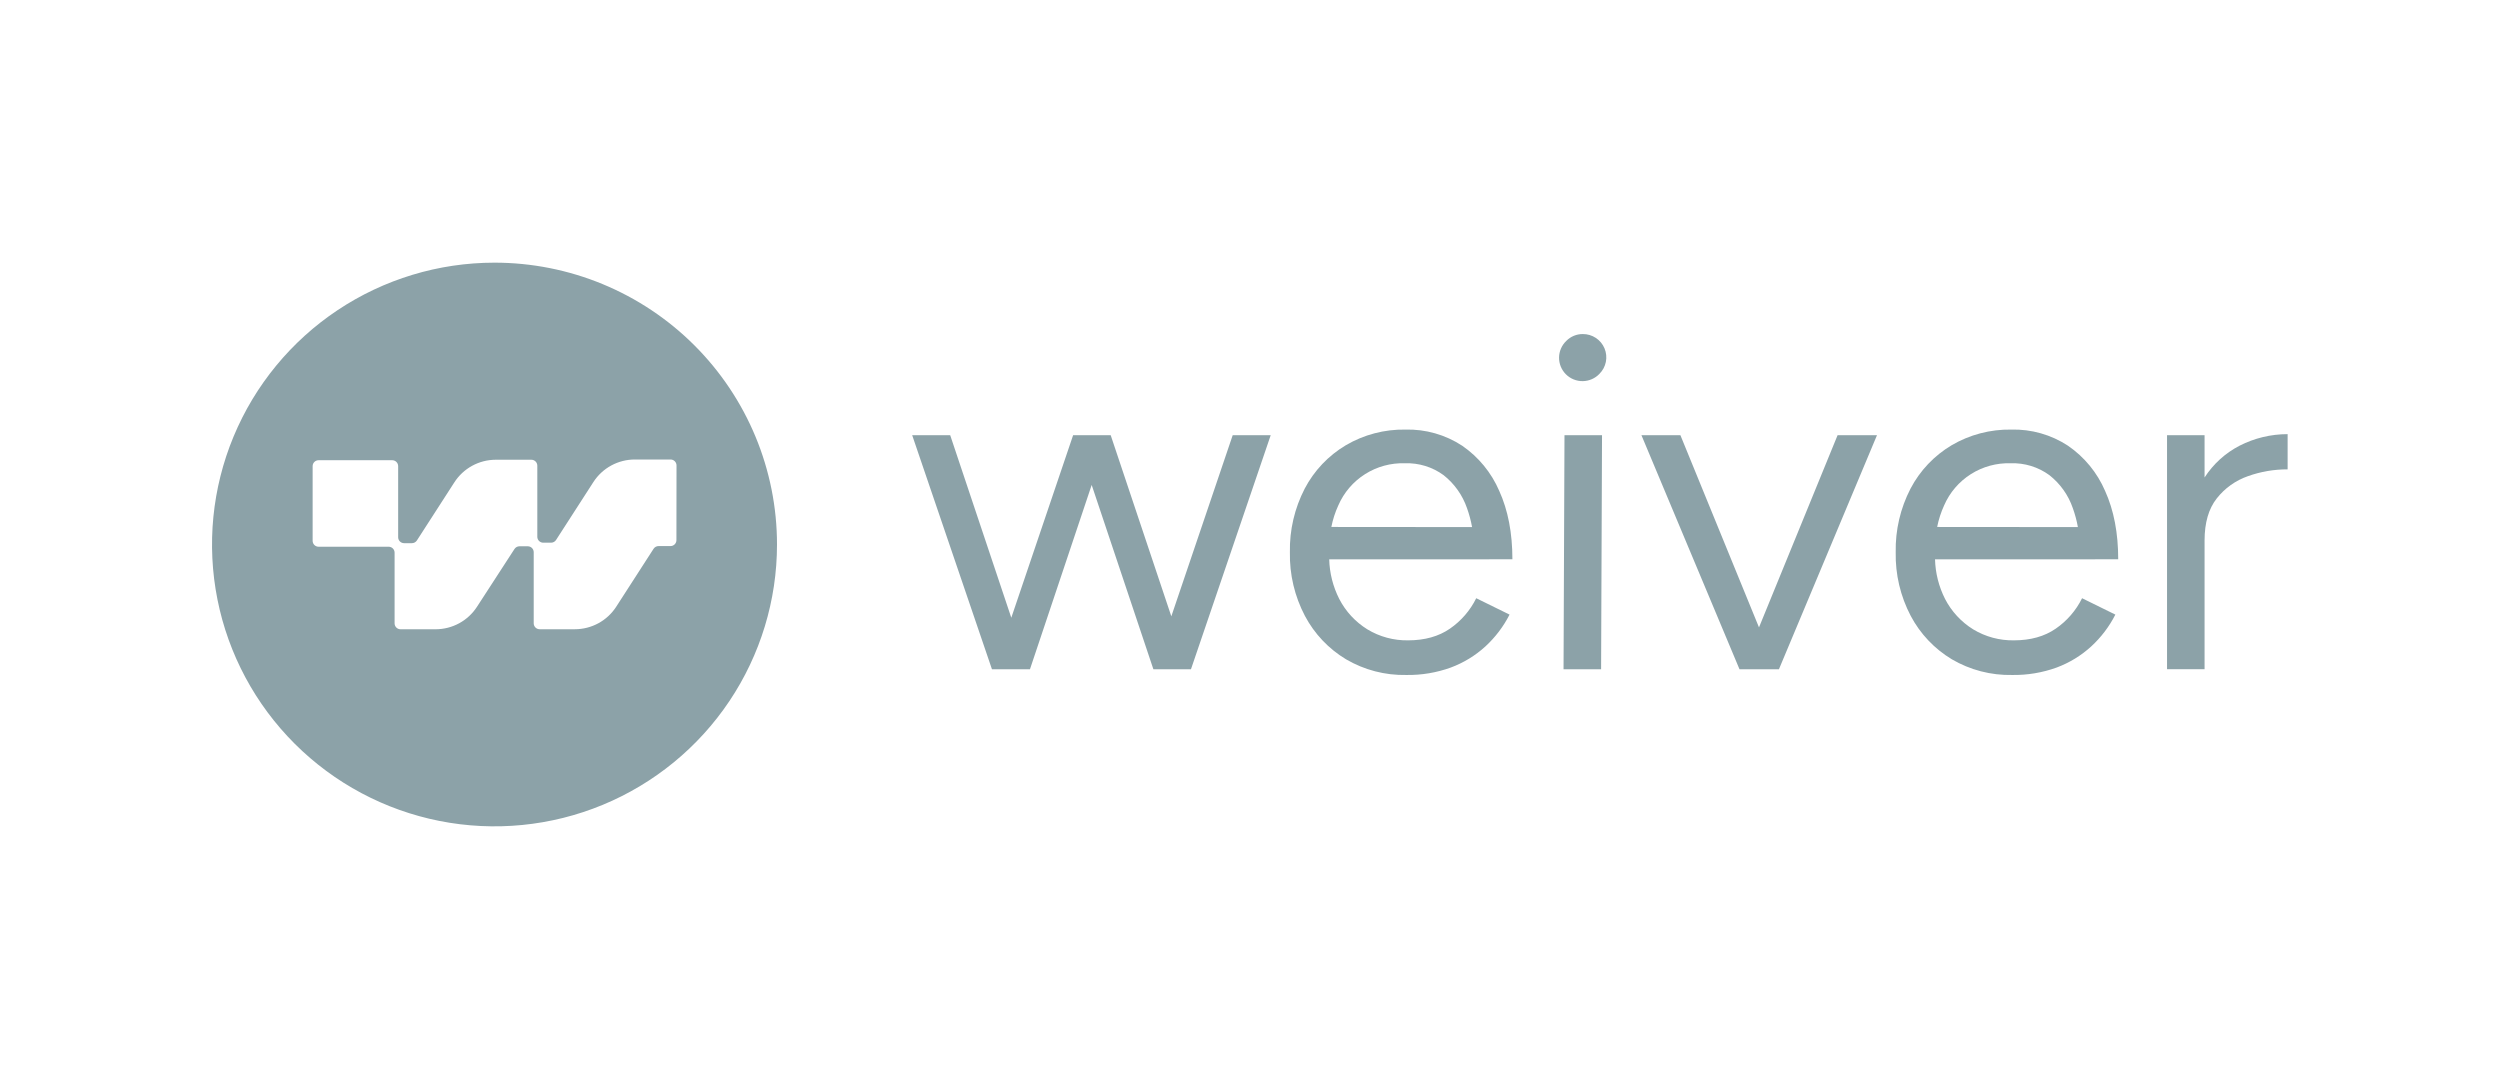
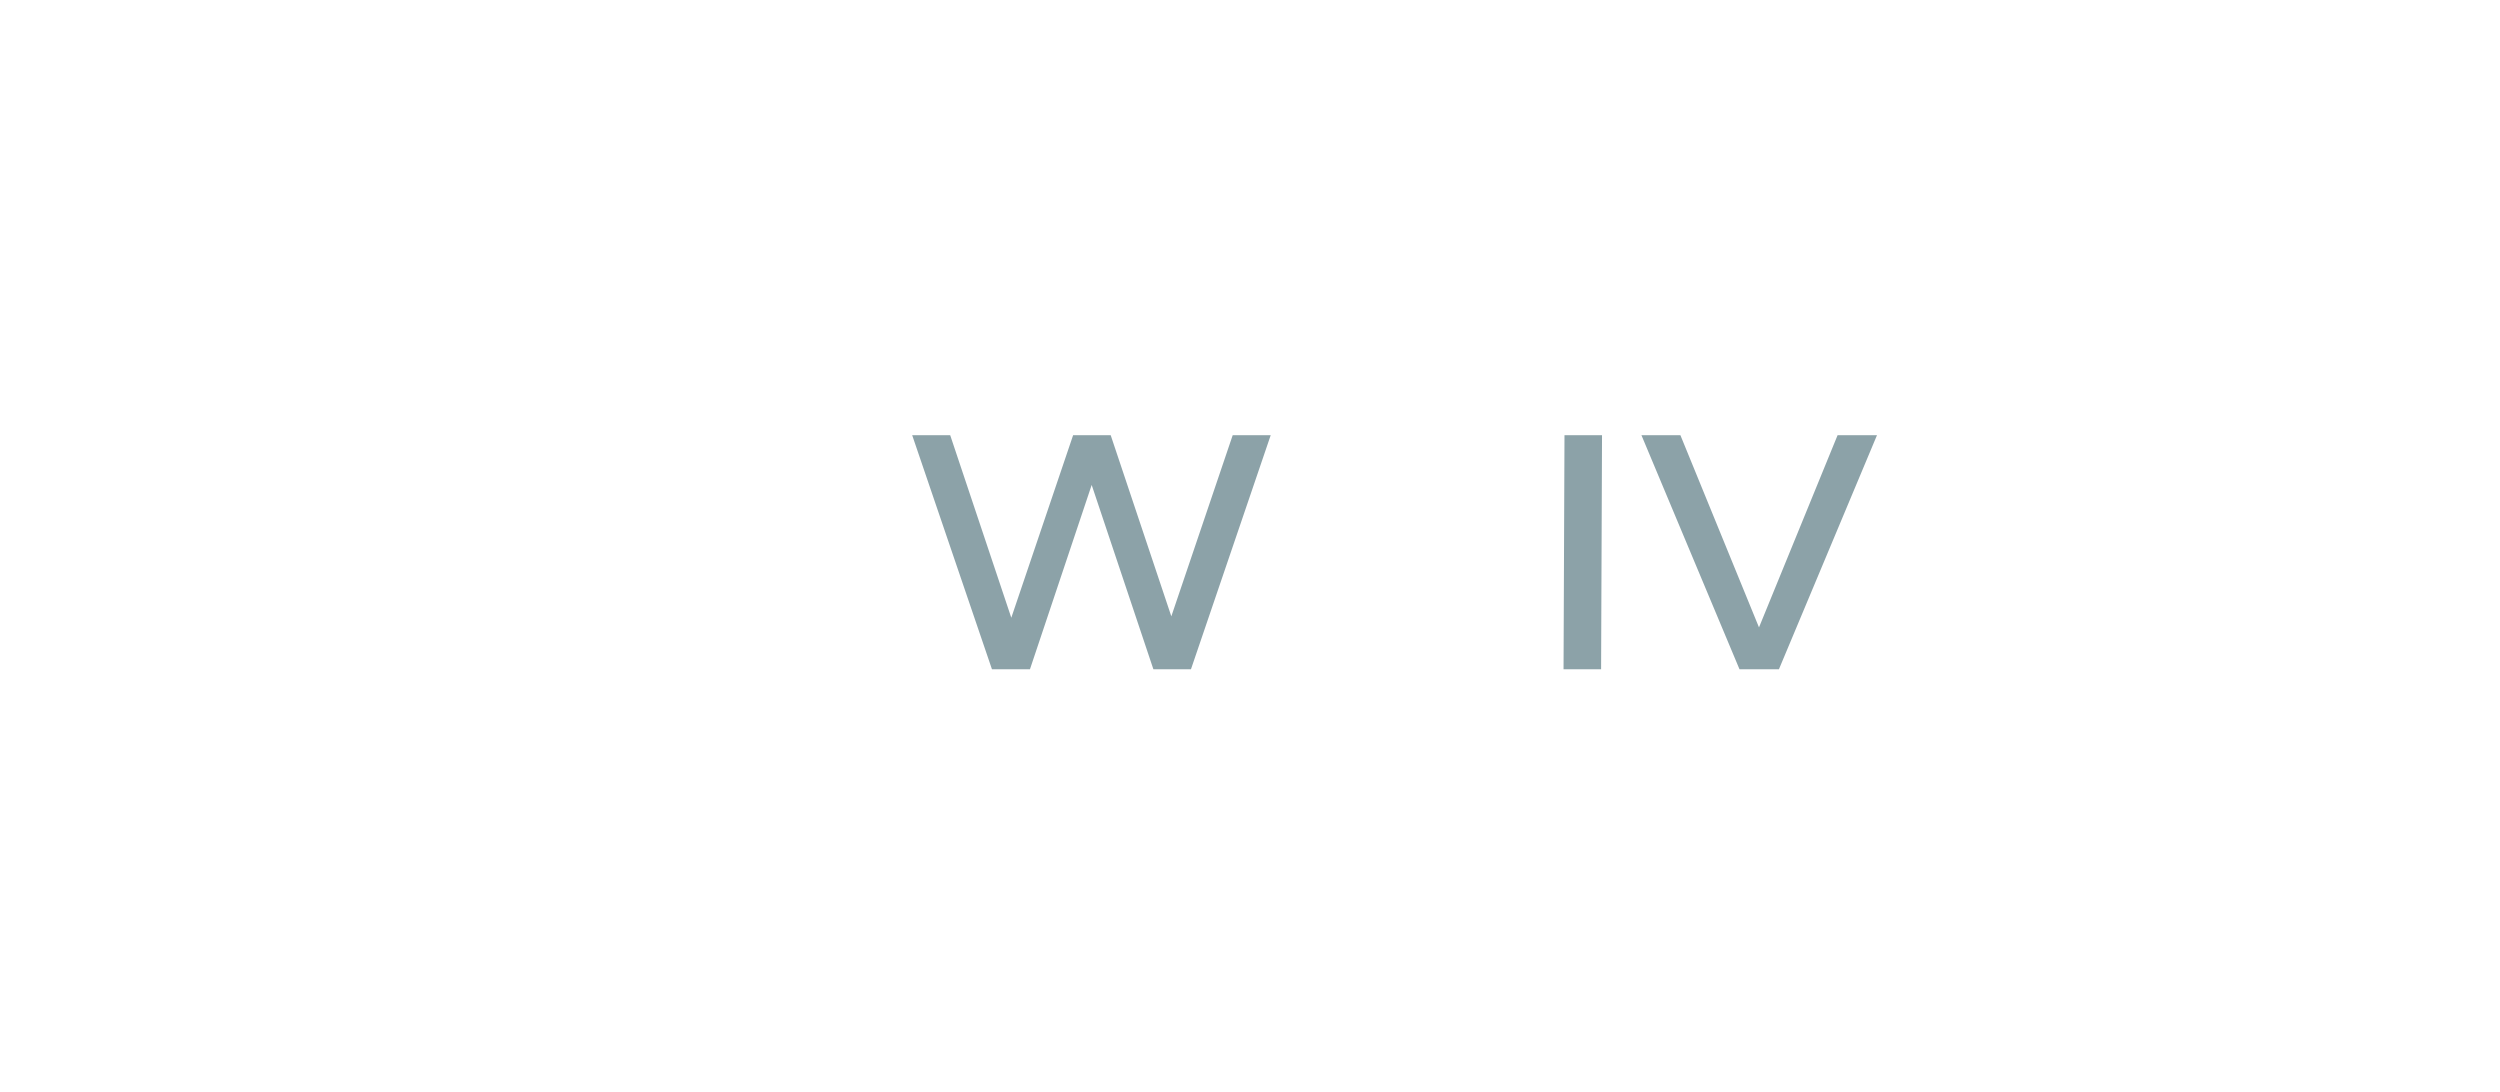
<svg xmlns="http://www.w3.org/2000/svg" width="790" height="345" viewBox="0 0 790 345" fill="none">
  <path d="M370.139 194.766L350.977 137.516H350.236H339.708H339.107L319.57 195.206L300.259 137.516H288.248L313.462 211.496H314.053H325.022H325.463L344.972 153.244L364.471 211.496H375.741H376.341L401.546 137.516H389.535L370.139 194.766Z" fill="#8CA2A8" />
-   <path d="M470.647 176.725H477.919C477.919 168.436 476.534 161.237 473.762 155.126C471.284 149.362 467.225 144.413 462.052 140.849C456.732 137.364 450.472 135.584 444.11 135.747C437.495 135.636 430.978 137.35 425.277 140.699C419.767 143.978 415.275 148.716 412.299 154.387C409.084 160.6 407.471 167.515 407.608 174.506C407.465 181.505 409.098 188.426 412.356 194.626C415.356 200.293 419.849 205.035 425.352 208.342C431.119 211.721 437.714 213.436 444.401 213.294C449.198 213.369 453.968 212.57 458.476 210.935C462.504 209.431 466.205 207.172 469.38 204.278C472.504 201.402 475.091 197.994 477.018 194.214L466.49 189.037C464.587 192.894 461.728 196.203 458.185 198.652C454.626 201.111 450.225 202.344 444.983 202.35C440.442 202.43 435.972 201.226 432.09 198.876C428.304 196.533 425.229 193.206 423.194 189.252C421.227 185.37 420.147 181.101 420.032 176.753H470.638L470.647 176.725ZM420.707 166.52C421.168 164.173 421.905 161.888 422.903 159.714C424.667 155.641 427.619 152.193 431.375 149.817C435.13 147.441 439.515 146.247 443.96 146.391C448.332 146.242 452.627 147.561 456.159 150.136C459.58 152.833 462.153 156.453 463.572 160.566C464.27 162.516 464.807 164.52 465.176 166.558L420.707 166.52Z" fill="#8CA2A8" />
  <path d="M494.078 211.496H505.948L506.239 137.516H494.378L494.078 211.496Z" fill="#8CA2A8" />
-   <path d="M500.159 105.563C499.194 105.556 498.238 105.742 497.346 106.11C496.455 106.479 495.647 107.021 494.969 107.707C494.252 108.385 493.679 109.199 493.283 110.102C492.887 111.004 492.676 111.977 492.662 112.962C492.649 113.948 492.834 114.926 493.206 115.839C493.578 116.752 494.129 117.581 494.827 118.278C495.526 118.975 496.357 119.525 497.272 119.896C498.187 120.267 499.167 120.451 500.155 120.438C501.143 120.425 502.118 120.214 503.022 119.819C503.927 119.424 504.743 118.852 505.423 118.136C506.461 117.105 507.168 115.788 507.454 114.354C507.739 112.92 507.59 111.434 507.025 110.085C506.46 108.736 505.505 107.585 504.282 106.78C503.059 105.974 501.624 105.551 500.159 105.563Z" fill="#8CA2A8" />
  <path d="M555.841 198.258L531.003 137.516H518.691L549.685 211.496H550.427H561.255H562.138L593.132 137.516H580.68L555.841 198.258Z" fill="#8CA2A8" />
-   <path d="M662.092 176.725H669.355C669.355 168.437 667.973 161.237 665.208 155.127C662.73 149.359 658.666 144.409 653.487 140.849C648.168 137.363 641.908 135.583 635.546 135.747C628.931 135.638 622.415 137.352 616.713 140.699C611.203 143.978 606.71 148.716 603.735 154.387C600.519 160.6 598.907 167.515 599.043 174.507C598.901 181.505 600.534 188.426 603.792 194.626C606.791 200.293 611.285 205.036 616.788 208.342C622.559 211.721 629.156 213.436 635.846 213.294C640.643 213.369 645.413 212.57 649.922 210.935C653.946 209.431 657.644 207.172 660.816 204.279C663.943 201.405 666.53 197.996 668.454 194.214L657.935 189.037C656.033 192.898 653.171 196.208 649.621 198.652C646.068 201.111 641.67 202.344 636.428 202.35C631.885 202.431 627.411 201.226 623.525 198.877C619.742 196.531 616.667 193.204 614.63 189.252C612.667 185.369 611.587 181.101 611.467 176.753H662.083L662.092 176.725ZM612.143 166.521C612.608 164.174 613.345 161.89 614.339 159.714C616.103 155.642 619.055 152.193 622.81 149.817C626.566 147.441 630.951 146.247 635.396 146.392C639.767 146.242 644.063 147.561 647.594 150.137C651.021 152.828 653.596 156.449 655.008 160.566C655.71 162.515 656.247 164.519 656.612 166.558L612.143 166.521Z" fill="#8CA2A8" />
-   <path d="M707.687 140.848C703.19 143.174 699.383 146.634 696.643 150.885V137.515H684.782V211.477H696.643V170.807C696.643 165.19 697.928 160.752 700.499 157.494C703.044 154.256 706.467 151.816 710.362 150.463C714.381 149.029 718.62 148.304 722.889 148.319V137.188C717.602 137.186 712.391 138.441 707.687 140.848Z" fill="#8CA2A8" />
-   <path d="M156.267 83C138.611 83 121.353 88.224 106.673 98.01C91.993 107.796 80.551 121.706 73.795 137.98C67.039 154.254 65.271 172.162 68.715 189.439C72.16 206.715 80.662 222.585 93.146 235.041C105.63 247.496 121.536 255.979 138.852 259.415C156.168 262.852 174.116 261.088 190.428 254.347C206.739 247.606 220.68 236.191 230.489 221.544C240.298 206.898 245.533 189.678 245.533 172.063C245.533 160.367 243.224 148.786 238.738 137.98C234.252 127.175 227.677 117.356 219.388 109.086C211.099 100.816 201.258 94.255 190.428 89.779C179.597 85.304 167.989 83 156.267 83ZM213.751 170.687C213.751 171.184 213.553 171.66 213.201 172.011C212.849 172.362 212.372 172.56 211.874 172.56H208.121C207.804 172.557 207.491 172.635 207.212 172.785C206.933 172.936 206.697 173.155 206.525 173.421L194.73 191.715C193.322 193.9 191.386 195.697 189.101 196.941C186.815 198.186 184.253 198.839 181.649 198.839H170.53C170.032 198.839 169.555 198.642 169.203 198.291C168.851 197.94 168.653 197.464 168.653 196.967V174.498C168.653 174.001 168.455 173.525 168.103 173.174C167.751 172.822 167.274 172.625 166.776 172.625H164.158C163.843 172.624 163.532 172.702 163.255 172.853C162.978 173.004 162.743 173.221 162.572 173.486L150.74 191.724C149.329 193.909 147.391 195.706 145.105 196.951C142.818 198.195 140.255 198.848 137.65 198.849H126.567C126.07 198.849 125.592 198.652 125.24 198.3C124.888 197.949 124.691 197.473 124.691 196.976V174.638C124.691 174.141 124.493 173.665 124.141 173.314C123.789 172.963 123.312 172.766 122.814 172.766H100.669C100.171 172.766 99.694 172.568 99.341 172.217C98.99 171.866 98.792 171.39 98.792 170.893V147.3C98.792 146.804 98.99 146.327 99.341 145.976C99.694 145.625 100.171 145.428 100.669 145.428H123.94C124.438 145.428 124.915 145.625 125.267 145.976C125.619 146.327 125.817 146.804 125.817 147.3V169.77C125.817 170.266 126.014 170.742 126.366 171.094C126.718 171.445 127.196 171.642 127.693 171.642H130.161C130.478 171.642 130.789 171.562 131.066 171.41C131.344 171.258 131.578 171.038 131.747 170.771L143.542 152.477C144.945 150.275 146.882 148.461 149.173 147.203C151.464 145.945 154.036 145.283 156.651 145.278H167.912C168.41 145.278 168.887 145.475 169.239 145.826C169.591 146.177 169.789 146.654 169.789 147.15V169.62C169.789 170.116 169.986 170.593 170.338 170.944C170.69 171.295 171.168 171.492 171.665 171.492H174.133C174.45 171.492 174.761 171.413 175.038 171.26C175.315 171.108 175.55 170.888 175.719 170.622L187.505 152.337C188.919 150.144 190.863 148.341 193.159 147.094C195.455 145.847 198.028 145.197 200.642 145.203H211.902C212.4 145.203 212.877 145.4 213.229 145.751C213.581 146.103 213.779 146.579 213.779 147.075L213.751 170.687Z" fill="#8CA2A8" />
</svg>